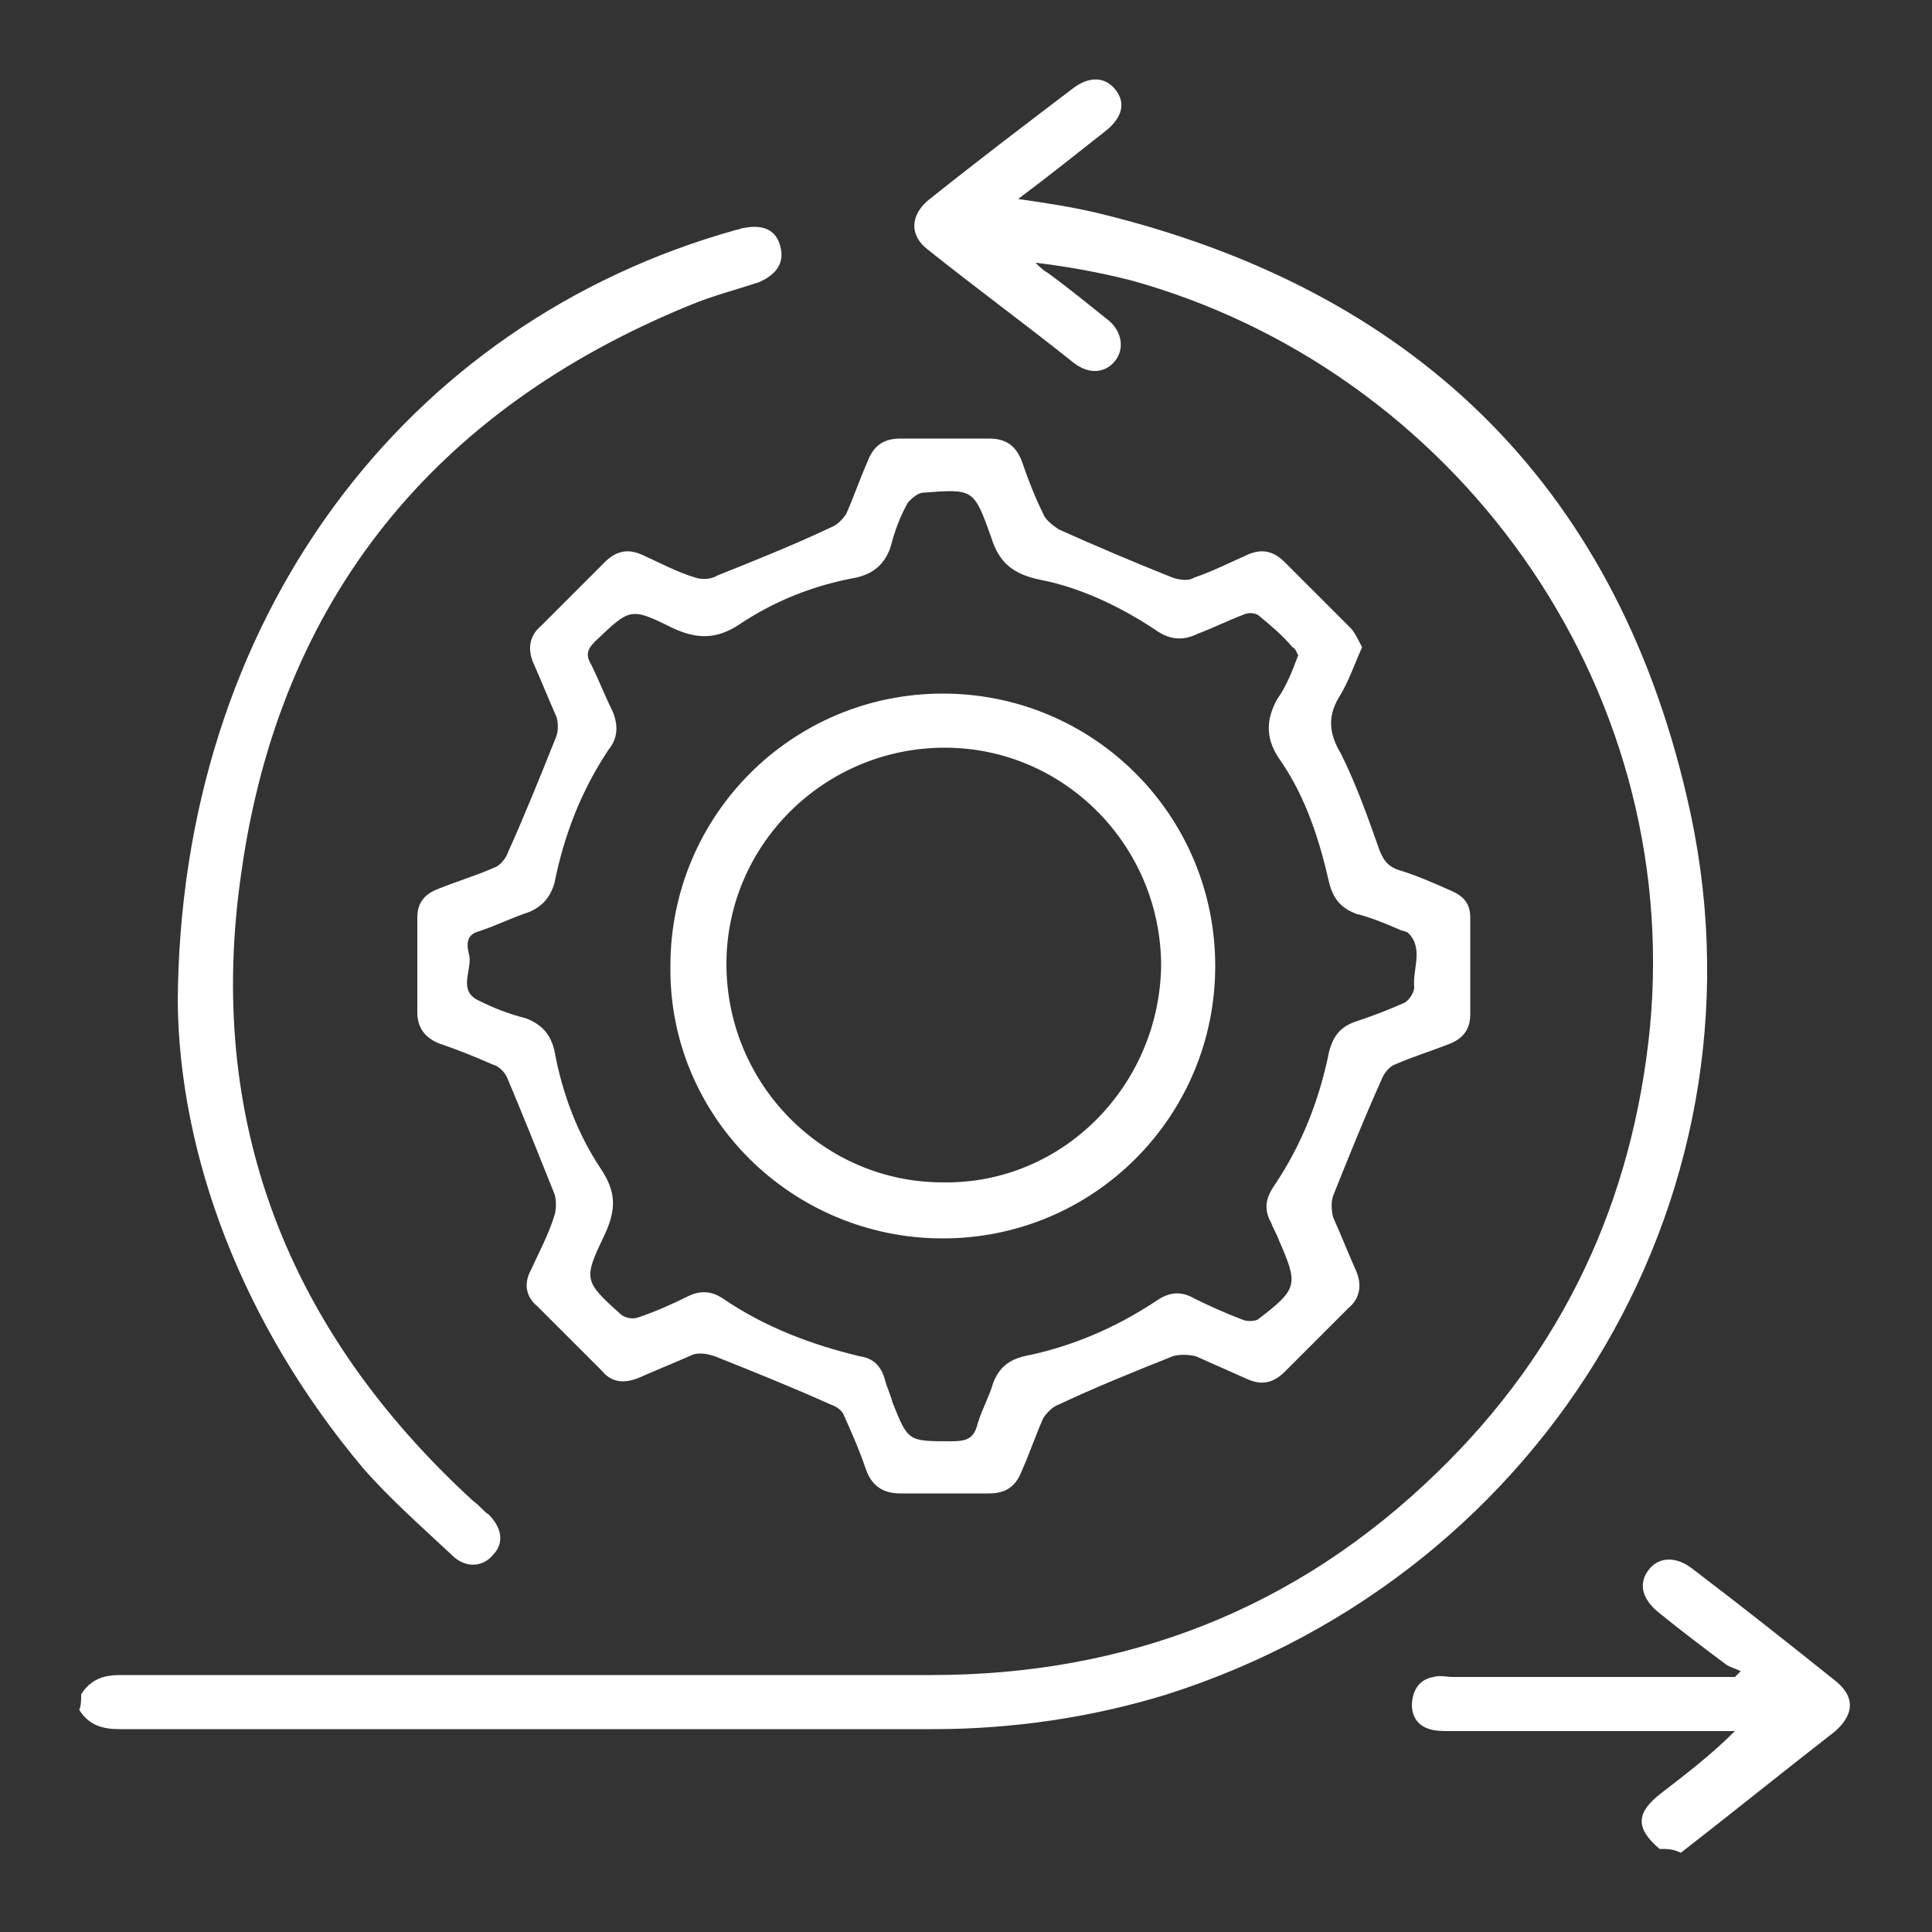
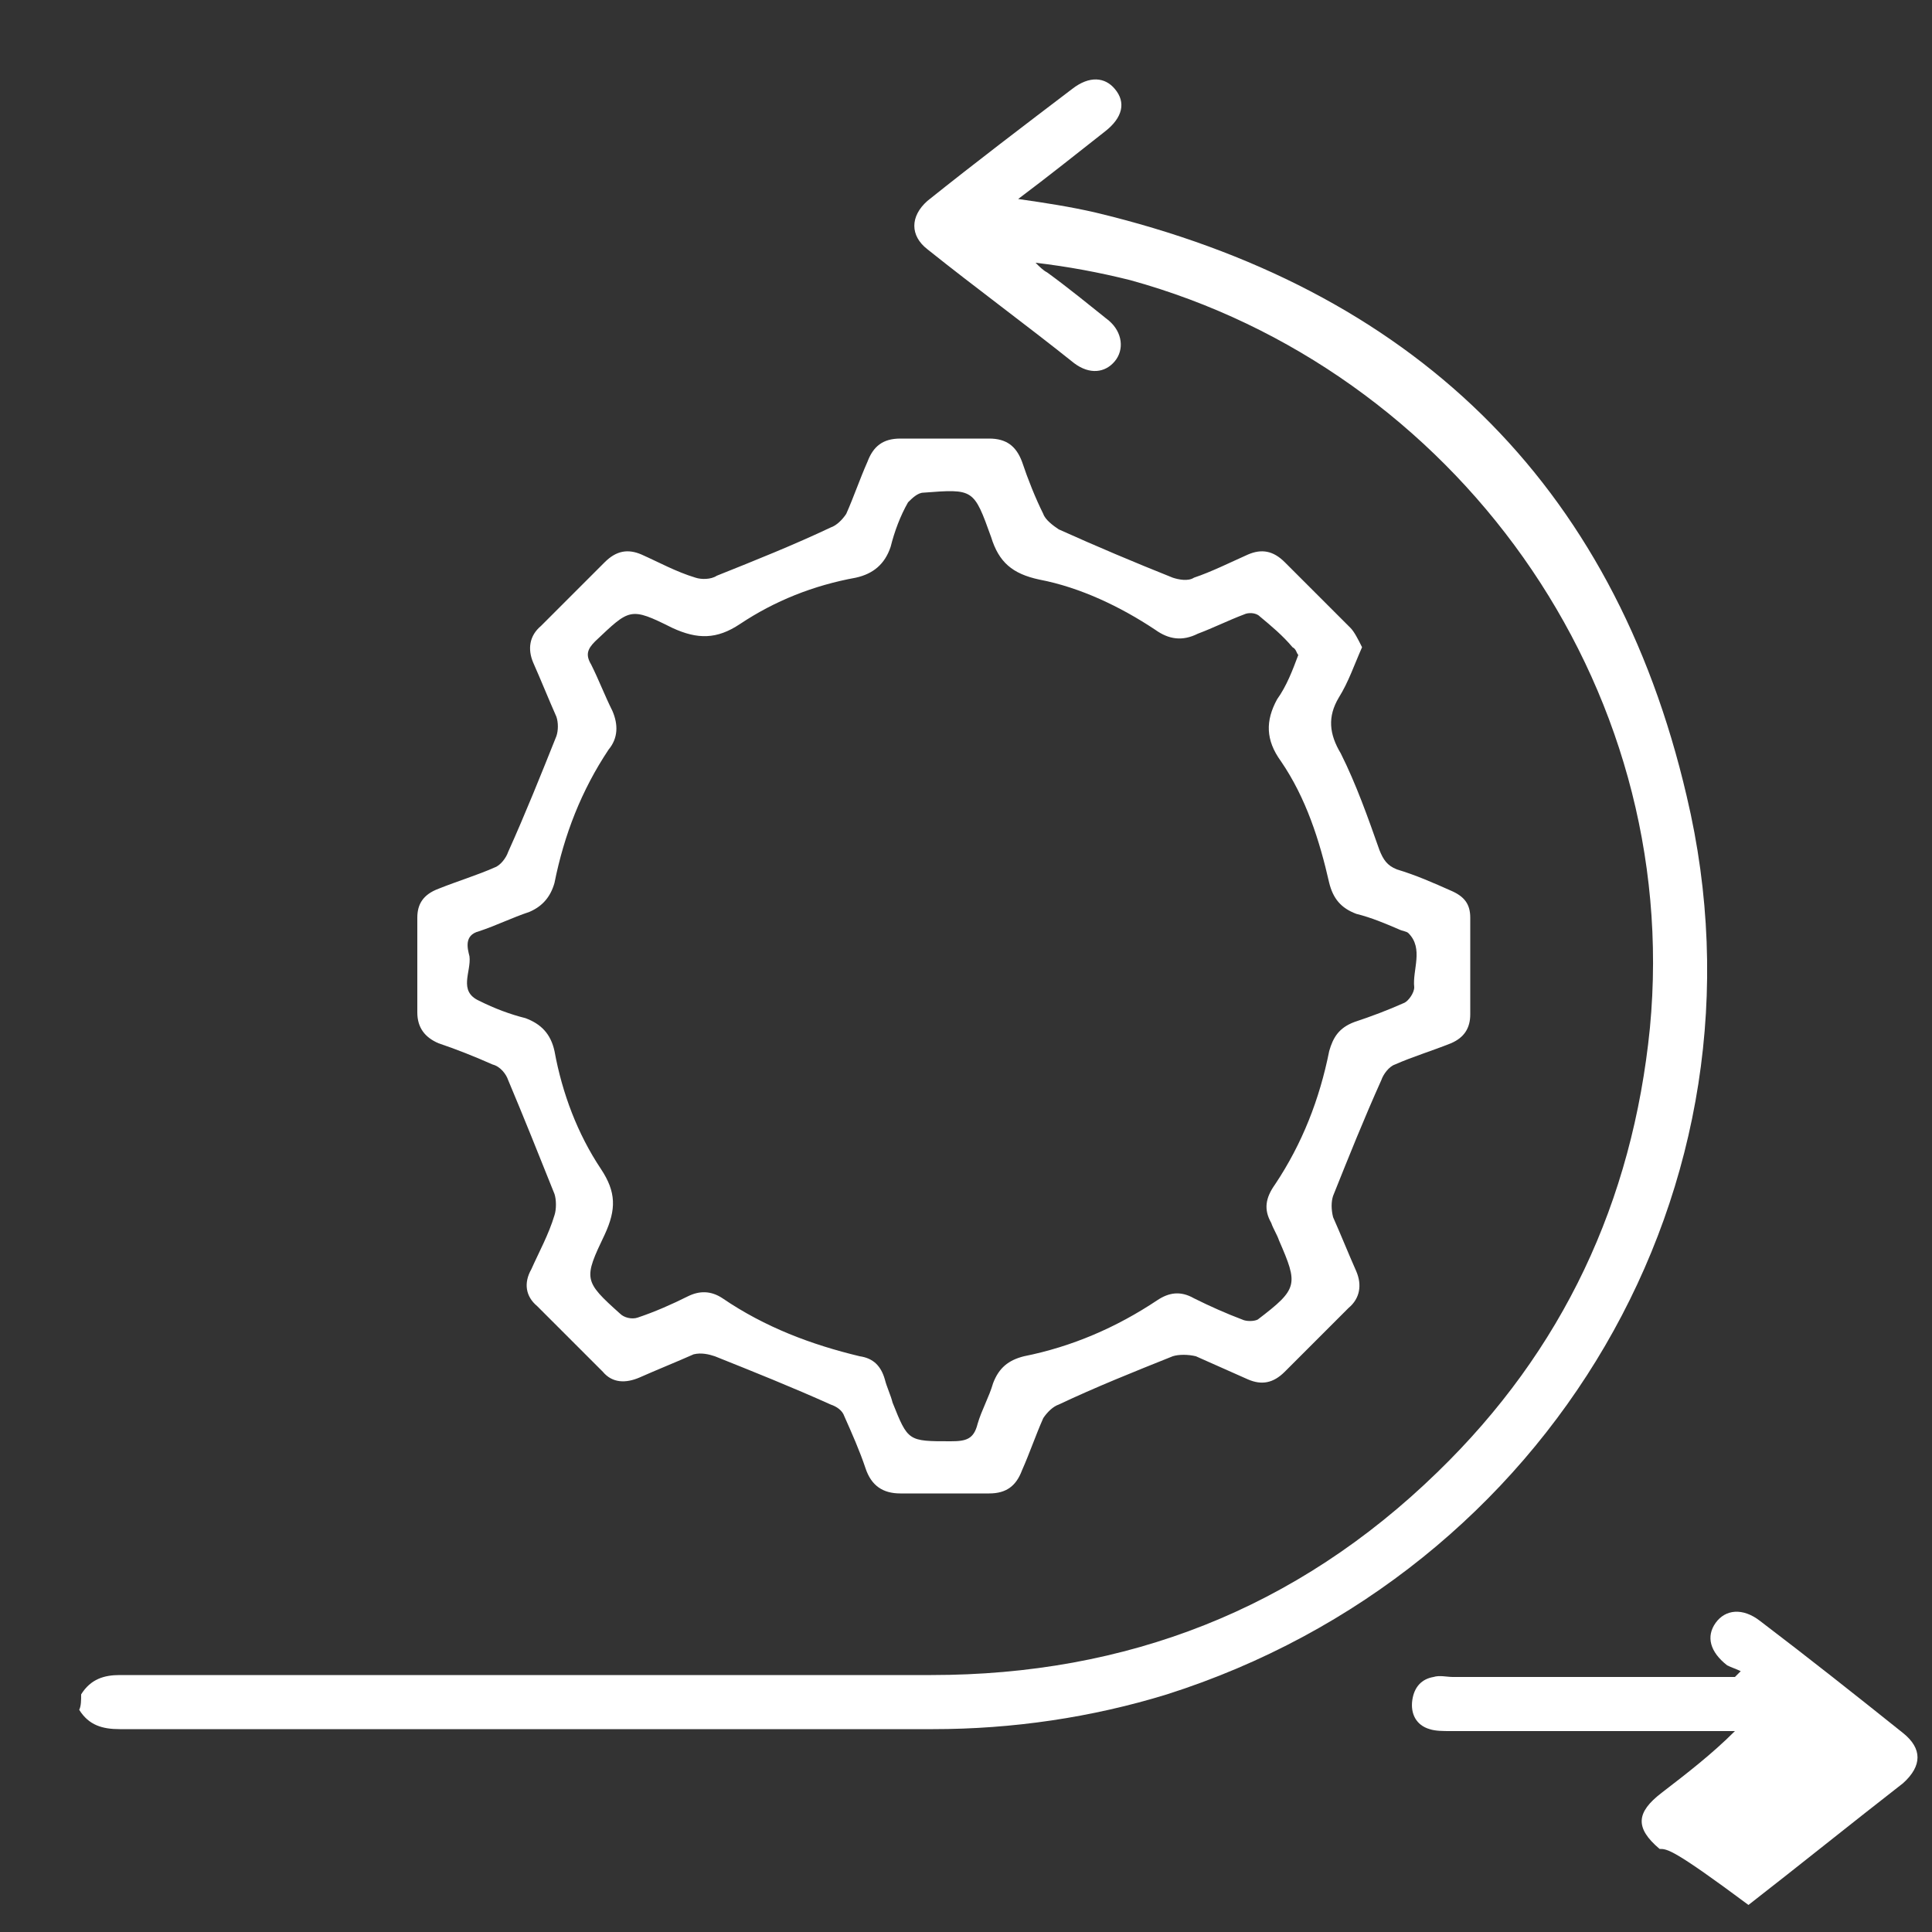
<svg xmlns="http://www.w3.org/2000/svg" version="1.1" id="Layer_1" x="0px" y="0px" viewBox="0 0 100 100" style="enable-background:new 0 0 100 100;" xml:space="preserve">
  <rect x="0" y="0" width="100" height="100" fill="#333333" stroke="none" />
  <style type="text/css">
	.st0{fill:#1268AE;}
	.st1{fill:url(#SVGID_1_);}
	.st2{fill:url(#SVGID_00000081621229053091831830000002823423414727599270_);}
	.st3{fill:#FFFFFF;}
	.st4{fill:url(#SVGID_00000135658864410123143820000003039406213046582683_);}
	.st5{fill:url(#SVGID_00000102510831628114948210000010512589899988170641_);}
	.st6{fill:url(#SVGID_00000053534446667191775320000002610382092977194657_);}
	.st7{fill:url(#SVGID_00000123400397166026112420000002262058363294962342_);}
	.st8{fill:url(#SVGID_00000160187227505249042520000006092389525839964052_);}
	.st9{fill:url(#SVGID_00000164503159032540190450000003292121379014003333_);}
	.st10{fill:url(#SVGID_00000045599358892206524460000017219400512085628830_);}
	.st11{fill:url(#SVGID_00000117673553245445409300000013539174742731423366_);}
	.st12{fill:url(#SVGID_00000053510585263847083040000002263957490503885952_);}
	.st13{fill:url(#SVGID_00000139269207579842219700000004358697188610565781_);}
	.st14{fill:url(#SVGID_00000044175873425173198940000017212687789843921038_);}
	.st15{fill:url(#SVGID_00000081632002238563853890000000489916079131913605_);}
	.st16{fill:url(#SVGID_00000168823825531828151780000006587847389282178200_);}
	.st17{fill:url(#SVGID_00000052819057267231587420000012599023848014197387_);}
	.st18{fill:url(#SVGID_00000007401877004665694690000006351991473867270272_);}
	.st19{fill:url(#SVGID_00000059295864194995286210000013592361114261053585_);}
	.st20{fill:url(#SVGID_00000042007877005952854960000006928991977449657016_);}
	.st21{fill:url(#SVGID_00000040542650949700124250000010920545575726357166_);}
	.st22{fill:url(#SVGID_00000144305721760760343300000001471209856419442620_);}
	.st23{fill:url(#SVGID_00000121979883850215804950000001465762407653952911_);}
	.st24{fill:url(#SVGID_00000083776157150194936120000006197301339126597255_);}
	.st25{fill:url(#SVGID_00000147208968692688645020000008850224622545383340_);}
	.st26{fill:url(#SVGID_00000159461952610731948370000017733091069246543503_);}
	.st27{fill:url(#SVGID_00000058547661987528967020000016619462009007452592_);}
	.st28{fill:url(#SVGID_00000048498077202726270180000013040189736663292095_);}
	.st29{fill:url(#SVGID_00000062165090322582602780000014057907185801945514_);}
	.st30{fill:url(#SVGID_00000036959408586463053060000008424947306059887037_);}
	.st31{fill:url(#SVGID_00000137854924352749593650000008538803862075104170_);}
	.st32{fill:url(#SVGID_00000162338944004937069110000008373029764057972611_);}
	.st33{fill:url(#SVGID_00000031208760802925924510000015239737867224313276_);}
	.st34{fill:url(#SVGID_00000080885028020468986440000014421418999637684904_);}
	.st35{fill:url(#SVGID_00000040542859765152173360000015227341761746989997_);}
	.st36{fill:url(#SVGID_00000090994322889143095930000003246531071733053621_);}
	.st37{fill:url(#SVGID_00000135664159930443357770000009421652060965596847_);}
	.st38{fill:url(#SVGID_00000011016429412239934040000010362551305591688853_);}
	.st39{fill:url(#SVGID_00000072279469189523009740000013845080936987951014_);}
	.st40{fill:url(#SVGID_00000058576010741428610250000004694615951754084513_);}
	.st41{fill:url(#SVGID_00000146476245573886439990000004971290497305970066_);}
	.st42{fill:url(#SVGID_00000116218257048080497070000003852283380278119307_);}
	.st43{fill:url(#SVGID_00000181799861286020813260000004334710500050465978_);}
	.st44{fill:url(#SVGID_00000126301208179313293320000016459848716918604425_);}
	.st45{fill:url(#SVGID_00000010306962112750925250000016668744758379193777_);}
	.st46{fill:url(#SVGID_00000028320812974225573920000001315947145637200311_);}
	.st47{fill:url(#SVGID_00000057866163757251555140000003580194262807611294_);}
	.st48{fill:url(#SVGID_00000030477441870704768120000017435610486994797203_);}
	.st49{fill:url(#SVGID_00000036952565559248983560000004587516747672085401_);}
	.st50{fill:url(#SVGID_00000007423019417563480530000008053884800360920985_);}
	.st51{fill:url(#SVGID_00000150821428210083889580000005366542978468767368_);}
	.st52{fill:url(#SVGID_00000095314086731433596650000013120865196215613339_);}
	.st53{fill:url(#SVGID_00000083076770692924061900000009883868258955874689_);}
	.st54{fill:url(#SVGID_00000110469831978312443920000013973689084215056285_);}
	.st55{fill:url(#SVGID_00000169553853160656823230000014306247865178817455_);}
	.st56{fill:url(#SVGID_00000024682239828168492570000013758388148409955991_);}
	.st57{fill:url(#SVGID_00000077312553021635119330000003165683398881090489_);}
	.st58{fill:url(#SVGID_00000076606212473497068390000012246215385164236947_);}
	.st59{fill:url(#SVGID_00000083082549554924747060000016184986417381500602_);}
	.st60{fill:url(#SVGID_00000130635730079314154410000015352474764736957883_);}
	.st61{fill:url(#SVGID_00000163751337772752287910000012922801066199097257_);}
	.st62{fill:url(#SVGID_00000128483246454329320950000017095133041065750718_);}
	.st63{fill:url(#SVGID_00000003064732155936135120000003706492917620410796_);}
	.st64{fill:url(#SVGID_00000039121795632443648950000016672619359930017449_);}
	.st65{fill:url(#SVGID_00000134210371189478497290000001273833355837499831_);}
	.st66{fill:url(#SVGID_00000058558047475545050130000017086767579490423994_);}
	.st67{fill:url(#SVGID_00000173151228092298024950000014641709527306028440_);}
	.st68{fill:url(#SVGID_00000084528153727220884340000010373746901416786334_);}
	.st69{fill:url(#SVGID_00000088105393602800433090000000742019448048250769_);}
	.st70{fill:url(#SVGID_00000157272692026529475900000016488196889418005166_);}
	.st71{fill:url(#SVGID_00000085961219161610616710000004846832254247857338_);}
	.st72{fill:url(#SVGID_00000111896401716104508770000013203219923019122335_);}
	.st73{fill:url(#SVGID_00000129927709305243504510000009984412625214062473_);}
	.st74{fill:url(#SVGID_00000142874086609728480690000012216078075485832843_);}
	.st75{fill:url(#SVGID_00000020382582830681121260000004052968454852294324_);}
	.st76{fill:url(#SVGID_00000048481905466511606320000016698645674754370223_);}
	.st77{fill:url(#SVGID_00000060737584218140781280000000650407361927135880_);}
	.st78{fill:url(#SVGID_00000072254042470387297090000013481953284764448932_);}
	.st79{fill:url(#SVGID_00000176761366381223095750000006000778973096255909_);}
	.st80{fill:url(#SVGID_00000041273545867578580210000005790125949639836094_);}
	.st81{fill:url(#SVGID_00000134232535508207068070000014107539336049491372_);}
	.st82{fill:url(#SVGID_00000023252787168899118220000013447277217360432028_);}
	.st83{fill:url(#SVGID_00000162344085174924145830000016057577622180590476_);}
	.st84{fill:url(#SVGID_00000165914546128264013080000004334763070514168455_);}
	.st85{fill:url(#SVGID_00000085941496504180763960000009769811127185492644_);}
	.st86{fill:url(#SVGID_00000012445262214550779840000004497710143940348095_);}
	.st87{fill:url(#SVGID_00000066514924285278853560000007636988792059997840_);}
	.st88{fill:url(#SVGID_00000106829196618453754770000007223172754767058092_);}
	.st89{fill:url(#SVGID_00000164476547202481810980000008598817314091052944_);}
	.st90{fill:url(#SVGID_00000163786353564453925160000013854210822560324997_);}
	.st91{fill:url(#SVGID_00000082367599677018808720000010175379357821579410_);}
	.st92{fill:url(#SVGID_00000011022897826549730660000005573642956883245197_);}
	.st93{fill:url(#SVGID_00000025433168051434347660000012022413258611370663_);}
	.st94{fill:url(#SVGID_00000015330345291968878960000012273937629916436629_);}
	.st95{fill:url(#SVGID_00000145750940879306517300000007571048330779403913_);}
	.st96{fill:url(#SVGID_00000072267437302899509780000011957016358870953645_);}
	.st97{fill:url(#SVGID_00000011021397363203296420000003754646097880846764_);}
	.st98{fill:url(#SVGID_00000128460060787541630830000011663330067972188327_);}
	.st99{fill:url(#SVGID_00000005977940059233068750000001595068497014342024_);}
	.st100{fill:url(#SVGID_00000092421044813307524160000004117354310685174698_);}
	.st101{fill:url(#SVGID_00000042701215243842101650000011398758983968205964_);}
	.st102{fill:url(#SVGID_00000084499140369807439620000016001556432410859920_);}
	.st103{fill:url(#SVGID_00000129894503796587831020000010100409354431875743_);}
	.st104{fill:url(#SVGID_00000036238210313626687060000011956030019510626949_);}
	.st105{fill:url(#SVGID_00000040567868875786190510000000740843047550921346_);}
	.st106{fill:url(#SVGID_00000005259237802554535600000018333044774906671233_);}
	.st107{fill:url(#SVGID_00000183239281051605296860000000492446875055787694_);}
	.st108{fill:url(#SVGID_00000053535186721131307580000012901765067979295881_);}
	.st109{fill:url(#SVGID_00000182487495037981590250000010430970663958045100_);}
	.st110{fill:url(#SVGID_00000093858396998184014570000007225480671834610353_);}
	.st111{fill:url(#SVGID_00000102516727523452543070000008123621128649767057_);}
	.st112{fill:url(#SVGID_00000133492382383694530210000015615981120902832057_);}
	.st113{fill:url(#SVGID_00000049905692731614878990000007064672500912335770_);}
	.st114{fill:url(#SVGID_00000042695531037964548920000011604145151190179726_);}
	.st115{fill:url(#SVGID_00000015330197182278183490000009697387505898438818_);}
	.st116{fill:url(#SVGID_00000100351881833552208170000017440363386484886656_);}
	.st117{fill:url(#SVGID_00000114771925871839801690000008751696682860904882_);}
	.st118{fill:url(#SVGID_00000101065856817720629080000012323516450176535731_);}
	.st119{fill:url(#SVGID_00000062183295707420858190000014802972578943342228_);}
	.st120{fill:url(#SVGID_00000173137093399326930770000003045807478792737180_);}
	.st121{fill:url(#SVGID_00000145736897183674524190000001825279356397407878_);}
	.st122{fill:url(#SVGID_00000164495545712821707980000013091918295000704146_);}
	.st123{fill:url(#SVGID_00000007413813469934497710000010265029035988596611_);}
	.st124{fill:url(#SVGID_00000134241186917958508620000001048793455320838840_);}
	.st125{fill:url(#SVGID_00000098194411195200255210000010443778880360005808_);}
	.st126{fill:url(#SVGID_00000011024326644744113980000013231506109606566309_);}
	.st127{fill:url(#SVGID_00000113320900869811883620000008722909547130617278_);}
	.st128{fill:url(#SVGID_00000114771515478853148090000017901124734169427341_);}
	.st129{fill:url(#SVGID_00000102545489086016586300000015396442372499143856_);}
	.st130{fill:url(#SVGID_00000088840363790223240400000008169991010251268480_);}
	.st131{fill:url(#SVGID_00000094586248458527773510000002609596945090127266_);}
	.st132{fill:url(#SVGID_00000013170692629871217760000011804008394142889651_);}
	.st133{fill:url(#SVGID_00000143605726663581248580000014557220035928743843_);}
	.st134{fill:url(#SVGID_00000083770488105203391630000005505932154505483916_);}
	.st135{fill:url(#SVGID_00000065782234444176922690000004384583394592852619_);}
	.st136{fill:url(#SVGID_00000173126453525644952240000007740360647931987847_);}
	.st137{fill:url(#SVGID_00000026858104781151365840000001424435057013463458_);}
	.st138{fill:url(#SVGID_00000017489663759985072100000000706297320521037759_);}
	.st139{fill:url(#SVGID_00000116916835712414218120000005641620099487079086_);}
	.st140{fill:url(#SVGID_00000023283584798940677370000008645472594266491306_);}
</style>
  <g>
    <path class="st3" d="M4.2,87.7c0.5-0.8,1.2-1,2-1c14,0,28,0,42,0c10.1,0,18.9-3.4,26.2-10.5c6.5-6.3,10.1-14,11-23   c1.7-17.9-10.2-34.1-26.9-38.7c-1.6-0.4-3.2-0.7-4.9-0.9c0.2,0.2,0.4,0.4,0.6,0.5c1.1,0.8,2.2,1.7,3.2,2.5c0.7,0.6,0.8,1.5,0.3,2.1   c-0.5,0.6-1.3,0.7-2.1,0.1c-2.5-2-5.1-3.9-7.6-5.9c-0.9-0.7-0.9-1.7,0-2.5c2.5-2,5-3.9,7.5-5.8c0.9-0.7,1.7-0.6,2.2,0   c0.6,0.7,0.4,1.5-0.5,2.2c-1.4,1.1-2.9,2.3-4.5,3.5c1.4,0.2,2.7,0.4,4,0.7c16.3,3.9,26.8,13.9,30.6,30.2   c4.8,20.2-7.1,40.2-26.9,46.5c-3.9,1.2-8,1.8-12.1,1.8c-14,0-28.1,0-42.1,0c-0.9,0-1.6-0.2-2.1-1C4.2,88.3,4.2,88,4.2,87.7z" />
-     <path class="st3" d="M85.9,95.7c-1.3-1.1-1.2-1.9,0.1-2.9c1.3-1,2.6-2,3.8-3.2c-0.3,0-0.6,0-0.9,0c-4.6,0-9.2,0-13.8,0   c-0.4,0-0.8,0-1.1-0.1c-0.7-0.2-1-0.8-0.9-1.5c0.1-0.7,0.5-1.1,1.1-1.2c0.3-0.1,0.7,0,1,0c4.9,0,9.8,0,14.6,0   c0.1-0.1,0.2-0.2,0.3-0.3c-0.2-0.1-0.5-0.2-0.7-0.3c-1.2-0.9-2.4-1.8-3.5-2.7c-0.9-0.7-1.1-1.5-0.6-2.2c0.5-0.7,1.4-0.8,2.3-0.1   c2.5,1.9,4.9,3.8,7.4,5.8c1,0.8,1,1.7,0,2.6c-2.7,2.1-5.3,4.2-8,6.3C86.6,95.7,86.3,95.7,85.9,95.7z" />
+     <path class="st3" d="M85.9,95.7c-1.3-1.1-1.2-1.9,0.1-2.9c1.3-1,2.6-2,3.8-3.2c-0.3,0-0.6,0-0.9,0c-4.6,0-9.2,0-13.8,0   c-0.4,0-0.8,0-1.1-0.1c-0.7-0.2-1-0.8-0.9-1.5c0.1-0.7,0.5-1.1,1.1-1.2c0.3-0.1,0.7,0,1,0c4.9,0,9.8,0,14.6,0   c0.1-0.1,0.2-0.2,0.3-0.3c-0.2-0.1-0.5-0.2-0.7-0.3c-0.9-0.7-1.1-1.5-0.6-2.2c0.5-0.7,1.4-0.8,2.3-0.1   c2.5,1.9,4.9,3.8,7.4,5.8c1,0.8,1,1.7,0,2.6c-2.7,2.1-5.3,4.2-8,6.3C86.6,95.7,86.3,95.7,85.9,95.7z" />
    <path class="st3" d="M70.5,33.5c-0.4,0.9-0.7,1.8-1.2,2.6c-0.6,1-0.5,1.9,0.1,2.9c0.8,1.6,1.4,3.3,2,5c0.2,0.5,0.4,0.8,0.9,1   c1,0.3,1.9,0.7,2.8,1.1c0.7,0.3,1,0.7,1,1.4c0,1.7,0,3.3,0,5c0,0.7-0.3,1.2-1,1.5c-1,0.4-2,0.7-2.9,1.1c-0.3,0.1-0.6,0.5-0.7,0.8   c-0.9,2-1.7,4-2.5,6c-0.1,0.3-0.1,0.7,0,1.1c0.4,0.9,0.8,1.9,1.2,2.8c0.3,0.7,0.2,1.4-0.4,1.9c-1.1,1.1-2.2,2.2-3.3,3.3   c-0.6,0.6-1.2,0.7-1.9,0.4c-0.9-0.4-1.8-0.8-2.7-1.2c-0.4-0.1-0.9-0.1-1.2,0c-2,0.8-4,1.6-5.9,2.5c-0.3,0.1-0.6,0.4-0.8,0.7   c-0.4,0.9-0.7,1.8-1.1,2.7c-0.3,0.8-0.8,1.2-1.7,1.2c-1.5,0-3,0-4.6,0c-0.9,0-1.5-0.4-1.8-1.3c-0.3-0.9-0.7-1.8-1.1-2.7   c-0.1-0.3-0.4-0.5-0.7-0.6c-2-0.9-4-1.7-6-2.5c-0.3-0.1-0.7-0.2-1.1-0.1c-0.9,0.4-1.9,0.8-2.8,1.2c-0.7,0.3-1.4,0.3-1.9-0.3   c-1.1-1.1-2.3-2.3-3.4-3.4c-0.6-0.5-0.7-1.2-0.3-1.9c0.4-0.9,0.9-1.8,1.2-2.8c0.1-0.3,0.1-0.8,0-1.1c-0.8-2-1.6-4-2.4-5.9   c-0.1-0.3-0.4-0.7-0.8-0.8c-0.9-0.4-1.9-0.8-2.8-1.1c-0.7-0.3-1.1-0.8-1.1-1.6c0-1.6,0-3.3,0-4.9c0-0.7,0.3-1.2,1.1-1.5   c1-0.4,2-0.7,2.9-1.1c0.3-0.1,0.6-0.5,0.7-0.8c0.9-2,1.7-4,2.5-6c0.1-0.3,0.1-0.7,0-1c-0.4-0.9-0.8-1.9-1.2-2.8   c-0.3-0.7-0.2-1.4,0.4-1.9c1.1-1.1,2.2-2.2,3.3-3.3c0.6-0.6,1.2-0.7,1.9-0.4c0.9,0.4,1.8,0.9,2.8,1.2c0.3,0.1,0.8,0.1,1.1-0.1   c2-0.8,4-1.6,5.9-2.5c0.3-0.1,0.6-0.4,0.8-0.7c0.4-0.9,0.7-1.8,1.1-2.7c0.3-0.8,0.8-1.2,1.7-1.2c1.5,0,3.1,0,4.6,0   c0.9,0,1.4,0.4,1.7,1.2c0.3,0.9,0.7,1.9,1.1,2.7c0.1,0.3,0.5,0.6,0.8,0.8c2,0.9,3.9,1.7,5.9,2.5c0.3,0.1,0.8,0.2,1.1,0   c0.9-0.3,1.9-0.8,2.8-1.2c0.7-0.3,1.3-0.2,1.9,0.4c1.1,1.1,2.3,2.3,3.4,3.4C70.1,32.7,70.3,33.1,70.5,33.5z M67.2,33.9   c-0.1-0.1-0.1-0.3-0.3-0.4c-0.5-0.6-1.1-1.1-1.7-1.6c-0.2-0.2-0.6-0.2-0.8-0.1c-0.8,0.3-1.6,0.7-2.4,1c-0.8,0.4-1.5,0.3-2.2-0.2   c-1.8-1.2-3.9-2.2-6-2.6c-1.4-0.3-2.1-0.9-2.5-2.2c-0.9-2.5-0.9-2.5-3.5-2.3c-0.3,0-0.6,0.3-0.8,0.5c-0.4,0.7-0.7,1.5-0.9,2.3   c-0.3,0.9-0.9,1.4-1.8,1.6c-2.2,0.4-4.2,1.2-6,2.4c-1.2,0.8-2.2,0.8-3.5,0.2c-2.2-1.1-2.2-1-4,0.7c-0.4,0.4-0.5,0.7-0.2,1.2   c0.4,0.8,0.7,1.6,1.1,2.4c0.3,0.7,0.3,1.4-0.2,2c-1.4,2.1-2.3,4.4-2.8,6.9c-0.2,0.7-0.6,1.2-1.3,1.5c-0.9,0.3-1.7,0.7-2.6,1   c-0.8,0.2-0.6,0.9-0.5,1.3c0.1,0.8-0.6,1.8,0.5,2.3c0.8,0.4,1.6,0.7,2.4,0.9c0.8,0.3,1.3,0.8,1.5,1.7c0.4,2.2,1.2,4.3,2.4,6.1   c0.8,1.2,0.8,2.1,0.2,3.4c-1.1,2.3-1.1,2.4,0.8,4.1c0.2,0.2,0.6,0.3,0.9,0.2c0.9-0.3,1.8-0.7,2.6-1.1c0.6-0.3,1.2-0.3,1.8,0.1   c2.2,1.5,4.6,2.4,7.1,3c0.7,0.1,1.1,0.5,1.3,1.2c0.1,0.4,0.3,0.8,0.4,1.2c0.8,2,0.8,2,3,2c0.8,0,1.2-0.1,1.4-0.9   c0.2-0.7,0.6-1.4,0.8-2.1c0.3-0.8,0.8-1.2,1.6-1.4c2.5-0.5,4.8-1.5,6.9-2.9c0.6-0.4,1.2-0.5,1.9-0.1c0.8,0.4,1.7,0.8,2.5,1.1   c0.2,0.1,0.6,0.1,0.8,0c2.1-1.6,2.1-1.8,1.1-4.1c-0.1-0.3-0.3-0.6-0.4-0.9c-0.4-0.7-0.3-1.3,0.2-2c1.4-2.1,2.3-4.4,2.8-6.9   c0.2-0.7,0.5-1.2,1.3-1.5c0.9-0.3,1.7-0.6,2.6-1c0.2-0.1,0.5-0.5,0.5-0.8c-0.1-0.9,0.5-2-0.3-2.8c-0.1-0.1-0.3-0.1-0.5-0.2   c-0.7-0.3-1.4-0.6-2.2-0.8c-0.8-0.3-1.2-0.8-1.4-1.6c-0.5-2.2-1.2-4.4-2.5-6.3c-0.8-1.1-0.8-2.1-0.2-3.2   C66.6,35.5,66.9,34.7,67.2,33.9z" />
-     <path class="st3" d="M9.2,51.9c0.1-19.8,11.7-35.2,28.9-40c0.1,0,0.3-0.1,0.4-0.1c1-0.2,1.7,0.1,1.9,1c0.2,0.8-0.2,1.4-1.1,1.8   c-1.2,0.4-2.4,0.7-3.6,1.2c-13.2,5.4-21.2,15.2-23.2,29.3c-1.9,12.9,2.4,23.8,12,32.6c0.3,0.2,0.5,0.5,0.8,0.7   c0.7,0.7,0.8,1.5,0.2,2.1c-0.5,0.6-1.4,0.7-2.1,0c-1.6-1.5-3.2-2.9-4.6-4.5C12.5,68.5,9.3,59.8,9.2,51.9z" />
-     <path class="st3" d="M62.9,50c0,7.8-6.3,14.1-14.1,14.1c-7.8,0-14.2-6.3-14.1-14.1c0-7.8,6.3-14.1,14.1-14.1   C56.6,35.9,62.9,42.2,62.9,50z M60.1,50c0-6.2-5-11.3-11.2-11.3c-6.2,0-11.3,5-11.3,11.2c0,6.2,5,11.3,11.2,11.3   C55,61.3,60,56.2,60.1,50z" />
  </g>
</svg>